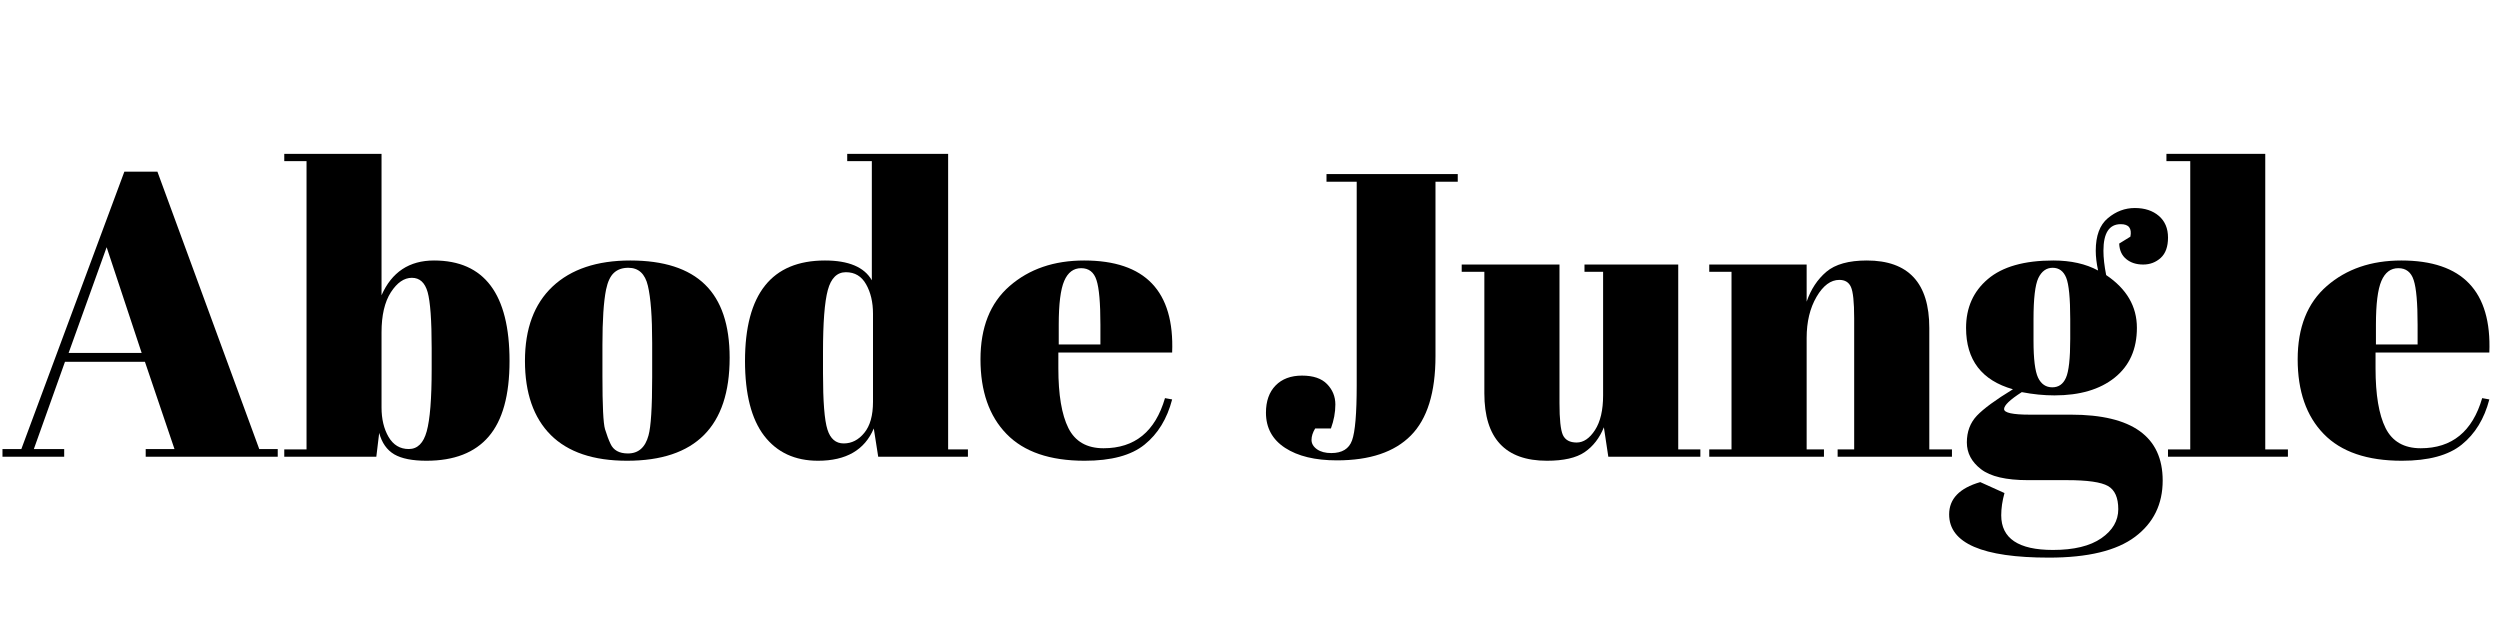
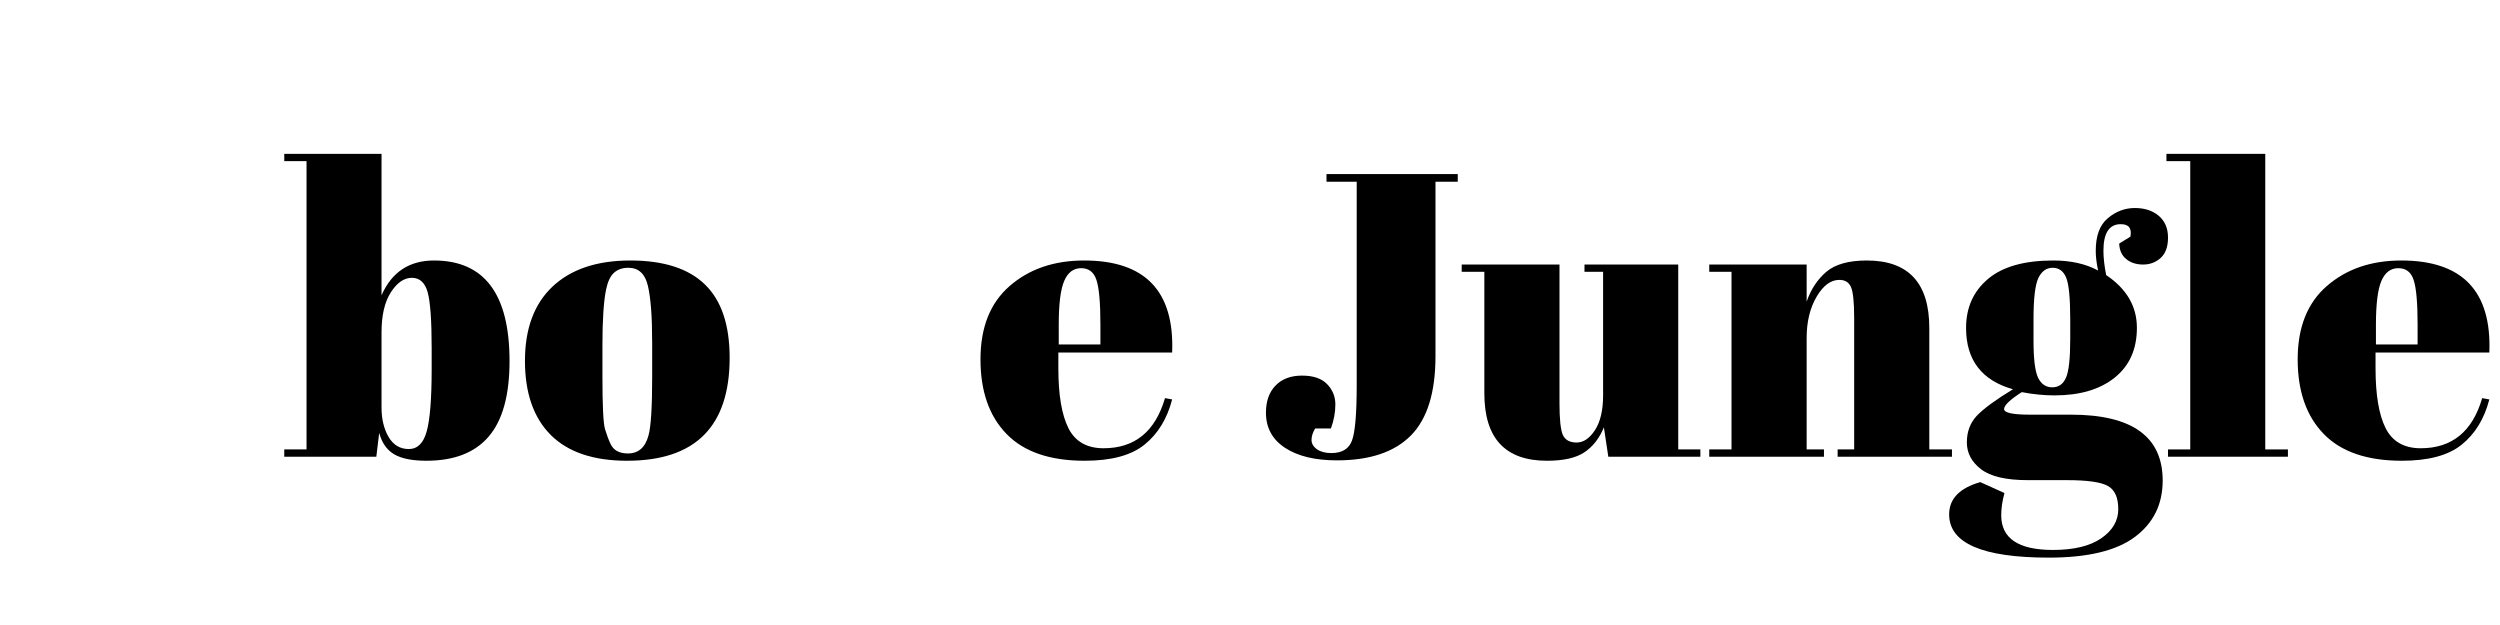
<svg xmlns="http://www.w3.org/2000/svg" version="1.0" preserveAspectRatio="xMidYMid meet" height="100" viewBox="0 0 300 75" zoomAndPan="magnify" width="400">
  <defs>
    <g />
    <clipPath id="058d83bf59">
      <rect height="65" y="0" width="300" x="0" />
    </clipPath>
  </defs>
  <g transform="matrix(1, 0, 0, 1, 0, 5)">
    <g clip-path="url(#058d83bf59)">
      <g fill-opacity="1" fill="#000000">
        <g transform="translate(0, 49.806)">
          <g>
-             <path d="M 20.938 -0.922 L 17.391 -11.391 L 7.797 -11.391 L 4.062 -0.922 L 7.703 -0.922 L 7.703 0 L 0.297 0 L 0.297 -0.922 L 2.562 -0.922 L 14.922 -34.203 L 18.891 -34.203 L 31.109 -0.922 L 33.328 -0.922 L 33.328 0 L 17.484 0 L 17.484 -0.922 Z M 12.797 -25.141 L 8.234 -12.453 L 17 -12.453 Z M 12.797 -25.141" />
-           </g>
+             </g>
        </g>
      </g>
      <g fill-opacity="1" fill="#000000">
        <g transform="translate(33.628, 49.806)">
          <g>
            <path d="M 18.172 -13.031 C 18.172 -16.363 18.008 -18.602 17.688 -19.75 C 17.363 -20.895 16.734 -21.469 15.797 -21.469 C 14.859 -21.469 14.016 -20.883 13.266 -19.719 C 12.523 -18.551 12.156 -16.953 12.156 -14.922 L 12.156 -5.906 C 12.156 -4.52 12.438 -3.344 13 -2.375 C 13.57 -1.406 14.379 -0.922 15.422 -0.922 C 16.473 -0.922 17.191 -1.629 17.578 -3.047 C 17.973 -4.473 18.172 -6.961 18.172 -10.516 Z M 12.156 -36.344 L 12.156 -19.375 C 13.383 -22.156 15.484 -23.547 18.453 -23.547 C 24.492 -23.547 27.516 -19.523 27.516 -11.484 C 27.516 -7.379 26.68 -4.359 25.016 -2.422 C 23.359 -0.484 20.867 0.484 17.547 0.484 C 15.859 0.484 14.57 0.227 13.688 -0.281 C 12.801 -0.801 12.195 -1.66 11.875 -2.859 L 11.531 0 L 0.484 0 L 0.484 -0.875 L 3.156 -0.875 L 3.156 -35.469 L 0.484 -35.469 L 0.484 -36.344 Z M 12.156 -36.344" />
          </g>
        </g>
      </g>
      <g fill-opacity="1" fill="#000000">
        <g transform="translate(62.12, 49.806)">
          <g>
            <path d="M 16.141 -9.547 L 16.141 -13.656 C 16.141 -16.789 15.969 -19.078 15.625 -20.516 C 15.289 -21.953 14.508 -22.672 13.281 -22.672 C 12.562 -22.672 11.984 -22.469 11.547 -22.062 C 11.117 -21.664 10.805 -21 10.609 -20.062 C 10.316 -18.602 10.172 -16.391 10.172 -13.422 L 10.172 -9.641 C 10.172 -6.117 10.273 -4.004 10.484 -3.297 C 10.703 -2.586 10.922 -2.004 11.141 -1.547 C 11.492 -0.773 12.191 -0.391 13.234 -0.391 C 14.492 -0.391 15.316 -1.113 15.703 -2.562 C 15.992 -3.602 16.141 -5.93 16.141 -9.547 Z M 13.125 0.484 C 9.094 0.484 6.039 -0.547 3.969 -2.609 C 1.906 -4.68 0.875 -7.645 0.875 -11.5 C 0.875 -15.363 1.977 -18.336 4.188 -20.422 C 6.406 -22.504 9.516 -23.547 13.516 -23.547 C 17.523 -23.547 20.516 -22.582 22.484 -20.656 C 24.453 -18.738 25.438 -15.812 25.438 -11.875 C 25.438 -3.633 21.332 0.484 13.125 0.484 Z M 13.125 0.484" />
          </g>
        </g>
      </g>
      <g fill-opacity="1" fill="#000000">
        <g transform="translate(88.432, 49.806)">
          <g>
-             <path d="M 10.328 -10.031 C 10.328 -6.633 10.504 -4.379 10.859 -3.266 C 11.211 -2.148 11.863 -1.594 12.812 -1.594 C 13.77 -1.594 14.594 -2.016 15.281 -2.859 C 15.977 -3.703 16.328 -4.945 16.328 -6.594 L 16.328 -17.156 C 16.328 -18.539 16.051 -19.719 15.5 -20.688 C 14.957 -21.656 14.148 -22.141 13.078 -22.141 C 12.016 -22.141 11.289 -21.426 10.906 -20 C 10.52 -18.582 10.328 -16.098 10.328 -12.547 Z M 16.953 0 L 16.422 -3.391 C 15.328 -0.805 13.098 0.484 9.734 0.484 C 6.961 0.484 4.805 -0.516 3.266 -2.516 C 1.734 -4.523 0.969 -7.516 0.969 -11.484 C 0.969 -19.523 4.164 -23.547 10.562 -23.547 C 13.406 -23.547 15.281 -22.754 16.188 -21.172 L 16.188 -35.469 L 13.234 -35.469 L 13.234 -36.344 L 25.344 -36.344 L 25.344 -0.875 L 27.719 -0.875 L 27.719 0 Z M 16.953 0" />
-           </g>
+             </g>
        </g>
      </g>
      <g fill-opacity="1" fill="#000000">
        <g transform="translate(116.924, 49.806)">
          <g>
            <path d="M 13.234 0.484 C 9.066 0.484 5.941 -0.586 3.859 -2.734 C 1.773 -4.879 0.734 -7.863 0.734 -11.688 C 0.734 -15.52 1.898 -18.453 4.234 -20.484 C 6.578 -22.523 9.555 -23.547 13.172 -23.547 C 20.504 -23.547 24.023 -19.863 23.734 -12.5 L 10.078 -12.5 L 10.078 -10.609 C 10.078 -7.441 10.477 -5.051 11.281 -3.438 C 12.094 -1.82 13.5 -1.016 15.5 -1.016 C 19.25 -1.016 21.707 -3.02 22.875 -7.031 L 23.734 -6.875 C 23.129 -4.551 22.023 -2.742 20.422 -1.453 C 18.828 -0.16 16.43 0.484 13.234 0.484 Z M 10.125 -13.469 L 15.125 -13.469 L 15.125 -15.844 C 15.125 -18.457 14.969 -20.238 14.656 -21.188 C 14.352 -22.145 13.738 -22.625 12.812 -22.625 C 11.895 -22.625 11.219 -22.113 10.781 -21.094 C 10.344 -20.082 10.125 -18.332 10.125 -15.844 Z M 10.125 -13.469" />
          </g>
        </g>
      </g>
      <g fill-opacity="1" fill="#000000">
        <g transform="translate(141.927, 49.806)">
          <g />
        </g>
      </g>
      <g fill-opacity="1" fill="#000000">
        <g transform="translate(150.649, 49.806)">
          <g>
            <path d="M 8.531 -33.922 L 24.281 -33.922 L 24.281 -33 L 21.609 -33 L 21.609 -12.062 C 21.609 -7.707 20.625 -4.535 18.656 -2.547 C 16.688 -0.555 13.727 0.438 9.781 0.438 C 7.164 0.438 5.094 -0.062 3.562 -1.062 C 2.031 -2.062 1.266 -3.469 1.266 -5.281 C 1.266 -6.664 1.648 -7.754 2.422 -8.547 C 3.191 -9.336 4.25 -9.734 5.594 -9.734 C 6.938 -9.734 7.938 -9.395 8.594 -8.719 C 9.258 -8.039 9.594 -7.223 9.594 -6.266 C 9.594 -5.316 9.414 -4.359 9.062 -3.391 L 7.172 -3.391 C 6.879 -2.91 6.734 -2.453 6.734 -2.016 C 6.734 -1.578 6.953 -1.203 7.391 -0.891 C 7.828 -0.586 8.398 -0.438 9.109 -0.438 C 10.398 -0.438 11.227 -0.941 11.594 -1.953 C 11.969 -2.973 12.156 -5.18 12.156 -8.578 L 12.156 -33 L 8.531 -33 Z M 8.531 -33.922" />
          </g>
        </g>
      </g>
      <g fill-opacity="1" fill="#000000">
        <g transform="translate(175.216, 49.806)">
          <g>
            <path d="M 28.828 0 L 17.781 0 L 17.25 -3.531 C 16.727 -2.238 15.957 -1.242 14.938 -0.547 C 13.926 0.141 12.422 0.484 10.422 0.484 C 5.41 0.484 2.906 -2.211 2.906 -7.609 L 2.906 -22.188 L 0.188 -22.188 L 0.188 -23.062 L 11.922 -23.062 L 11.922 -6.438 C 11.922 -4.5 12.055 -3.223 12.328 -2.609 C 12.609 -2.004 13.16 -1.703 13.984 -1.703 C 14.805 -1.703 15.539 -2.203 16.188 -3.203 C 16.832 -4.203 17.156 -5.586 17.156 -7.359 L 17.156 -22.188 L 14.922 -22.188 L 14.922 -23.062 L 26.172 -23.062 L 26.172 -0.875 L 28.828 -0.875 Z M 28.828 0" />
          </g>
        </g>
      </g>
      <g fill-opacity="1" fill="#000000">
        <g transform="translate(204.532, 49.806)">
          <g>
            <path d="M 0.578 -23.062 L 12.266 -23.062 L 12.266 -18.609 C 12.773 -20.086 13.562 -21.281 14.625 -22.188 C 15.695 -23.094 17.316 -23.547 19.484 -23.547 C 24.484 -23.547 26.984 -20.848 26.984 -15.453 L 26.984 -0.875 L 29.703 -0.875 L 29.703 0 L 15.984 0 L 15.984 -0.875 L 17.969 -0.875 L 17.969 -16.625 C 17.969 -18.562 17.836 -19.812 17.578 -20.375 C 17.328 -20.938 16.863 -21.219 16.188 -21.219 C 15.156 -21.219 14.242 -20.539 13.453 -19.188 C 12.66 -17.832 12.266 -16.188 12.266 -14.25 L 12.266 -0.875 L 14.344 -0.875 L 14.344 0 L 0.578 0 L 0.578 -0.875 L 3.25 -0.875 L 3.25 -22.188 L 0.578 -22.188 Z M 0.578 -23.062" />
          </g>
        </g>
      </g>
      <g fill-opacity="1" fill="#000000">
        <g transform="translate(234.381, 49.806)">
          <g>
            <path d="M 19.922 -25.578 L 21.266 -26.406 C 21.461 -27.406 21.078 -27.906 20.109 -27.906 C 18.723 -27.906 18.031 -26.844 18.031 -24.719 C 18.031 -23.875 18.141 -22.898 18.359 -21.797 C 20.816 -20.148 22.047 -18.039 22.047 -15.469 C 22.047 -12.906 21.156 -10.91 19.375 -9.484 C 17.602 -8.066 15.195 -7.359 12.156 -7.359 C 10.895 -7.359 9.586 -7.488 8.234 -7.75 C 6.816 -6.844 6.109 -6.164 6.109 -5.719 C 6.109 -5.27 7.141 -5.047 9.203 -5.047 L 14.141 -5.047 C 21.473 -5.047 25.141 -2.41 25.141 2.859 C 25.141 5.703 24.035 7.953 21.828 9.609 C 19.617 11.273 16.172 12.109 11.484 12.109 C 3.504 12.109 -0.484 10.379 -0.484 6.922 C -0.484 5.055 0.758 3.766 3.25 3.047 L 6.156 4.359 C 5.895 5.297 5.766 6.188 5.766 7.031 C 5.766 9.801 7.832 11.188 11.969 11.188 C 14.488 11.188 16.426 10.719 17.781 9.781 C 19.133 8.844 19.812 7.68 19.812 6.297 C 19.812 4.91 19.398 3.984 18.578 3.516 C 17.754 3.047 16.113 2.812 13.656 2.812 L 8.969 2.812 C 6.352 2.812 4.477 2.375 3.344 1.5 C 2.207 0.625 1.641 -0.445 1.641 -1.719 C 1.641 -3 2.039 -4.066 2.844 -4.922 C 3.656 -5.773 5.098 -6.832 7.172 -8.094 C 3.422 -9.156 1.547 -11.609 1.547 -15.453 C 1.547 -17.879 2.414 -19.832 4.156 -21.312 C 5.906 -22.801 8.523 -23.547 12.016 -23.547 C 14.117 -23.547 15.91 -23.145 17.391 -22.344 C 17.203 -23.207 17.109 -24 17.109 -24.719 C 17.109 -26.52 17.594 -27.82 18.562 -28.625 C 19.531 -29.438 20.609 -29.844 21.797 -29.844 C 22.992 -29.844 23.957 -29.523 24.688 -28.891 C 25.414 -28.266 25.781 -27.398 25.781 -26.297 C 25.781 -25.203 25.488 -24.391 24.906 -23.859 C 24.32 -23.328 23.617 -23.062 22.797 -23.062 C 21.973 -23.062 21.297 -23.281 20.766 -23.719 C 20.234 -24.156 19.953 -24.773 19.922 -25.578 Z M 9.641 -16.516 L 9.641 -13.906 C 9.641 -11.738 9.82 -10.266 10.188 -9.484 C 10.562 -8.711 11.129 -8.328 11.891 -8.328 C 12.648 -8.328 13.195 -8.707 13.531 -9.469 C 13.875 -10.227 14.047 -11.785 14.047 -14.141 L 14.047 -16.516 C 14.047 -19.035 13.883 -20.691 13.562 -21.484 C 13.238 -22.273 12.695 -22.672 11.938 -22.672 C 11.188 -22.672 10.613 -22.258 10.219 -21.438 C 9.832 -20.613 9.641 -18.973 9.641 -16.516 Z M 9.641 -16.516" />
          </g>
        </g>
      </g>
      <g fill-opacity="1" fill="#000000">
        <g transform="translate(259.675, 49.806)">
          <g>
            <path d="M 0.297 -36.344 L 12.156 -36.344 L 12.156 -0.875 L 14.875 -0.875 L 14.875 0 L 0.484 0 L 0.484 -0.875 L 3.156 -0.875 L 3.156 -35.469 L 0.297 -35.469 Z M 0.297 -36.344" />
          </g>
        </g>
      </g>
      <g fill-opacity="1" fill="#000000">
        <g transform="translate(274.987, 49.806)">
          <g>
            <path d="M 13.234 0.484 C 9.066 0.484 5.941 -0.586 3.859 -2.734 C 1.773 -4.879 0.734 -7.863 0.734 -11.688 C 0.734 -15.52 1.898 -18.453 4.234 -20.484 C 6.578 -22.523 9.555 -23.547 13.172 -23.547 C 20.504 -23.547 24.023 -19.863 23.734 -12.5 L 10.078 -12.5 L 10.078 -10.609 C 10.078 -7.441 10.477 -5.051 11.281 -3.438 C 12.094 -1.82 13.5 -1.016 15.5 -1.016 C 19.25 -1.016 21.707 -3.02 22.875 -7.031 L 23.734 -6.875 C 23.129 -4.551 22.023 -2.742 20.422 -1.453 C 18.828 -0.16 16.43 0.484 13.234 0.484 Z M 10.125 -13.469 L 15.125 -13.469 L 15.125 -15.844 C 15.125 -18.457 14.969 -20.238 14.656 -21.188 C 14.352 -22.145 13.738 -22.625 12.812 -22.625 C 11.895 -22.625 11.219 -22.113 10.781 -21.094 C 10.344 -20.082 10.125 -18.332 10.125 -15.844 Z M 10.125 -13.469" />
          </g>
        </g>
      </g>
    </g>
  </g>
</svg>